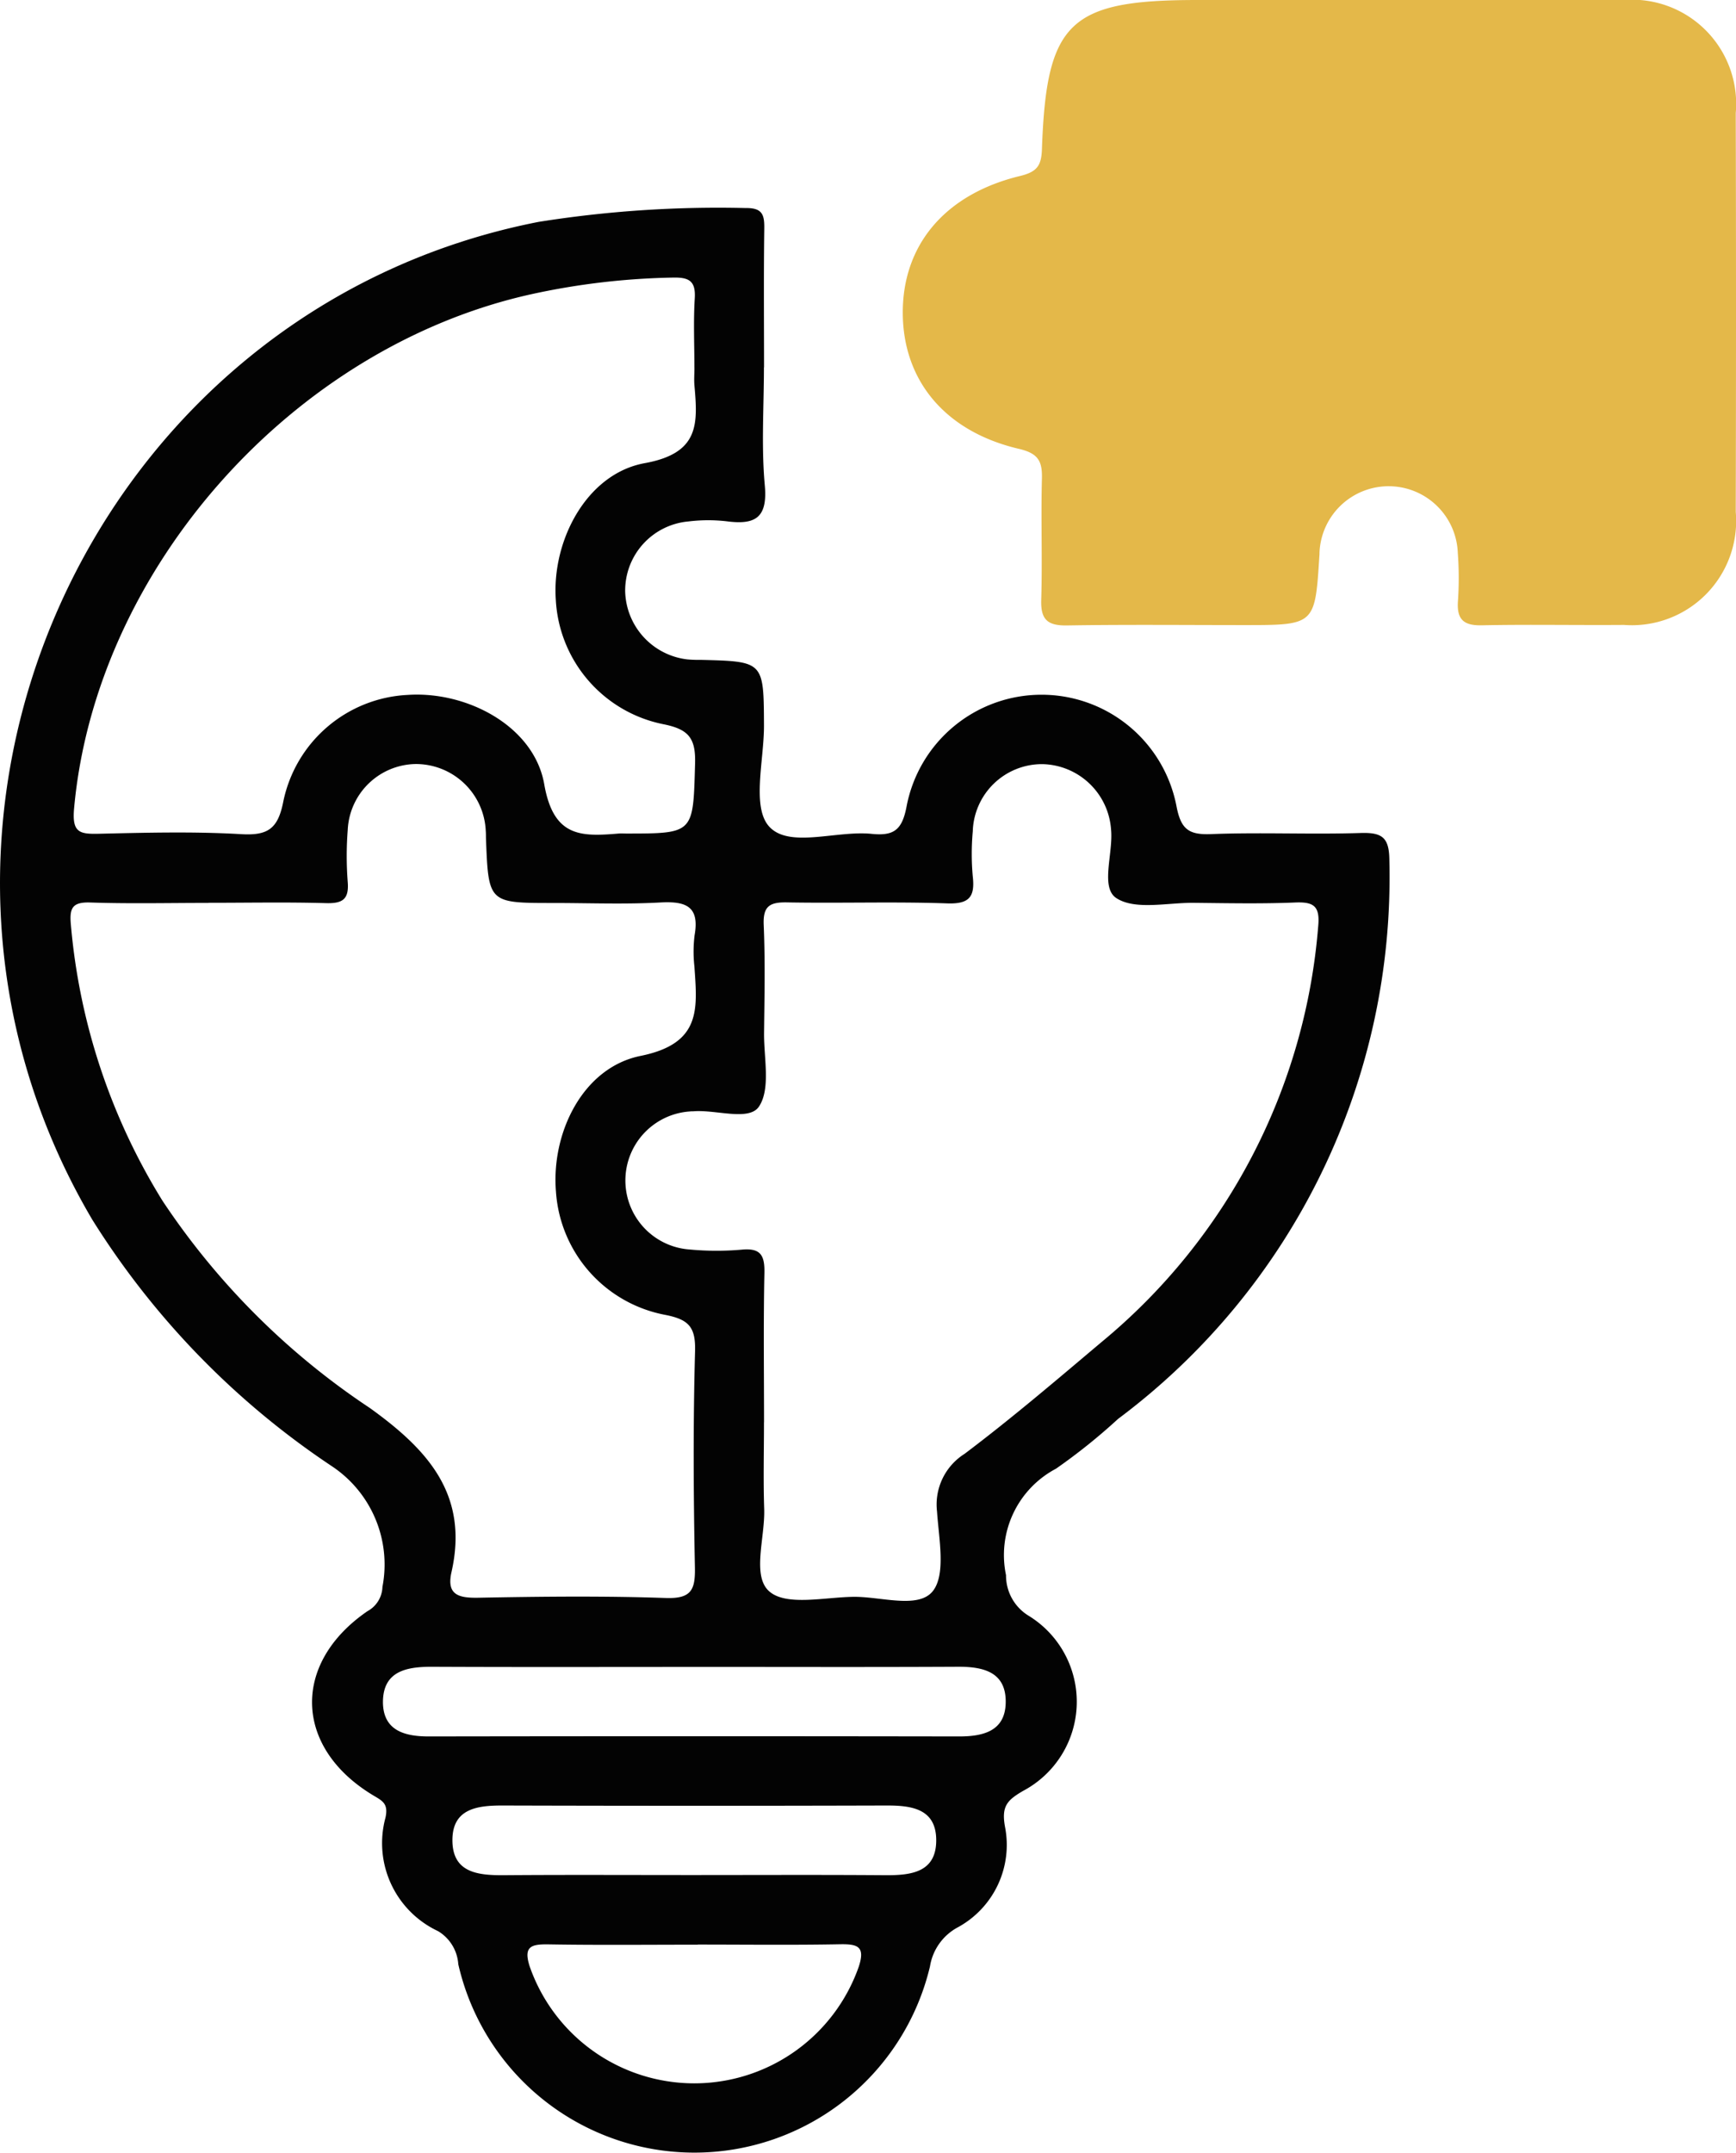
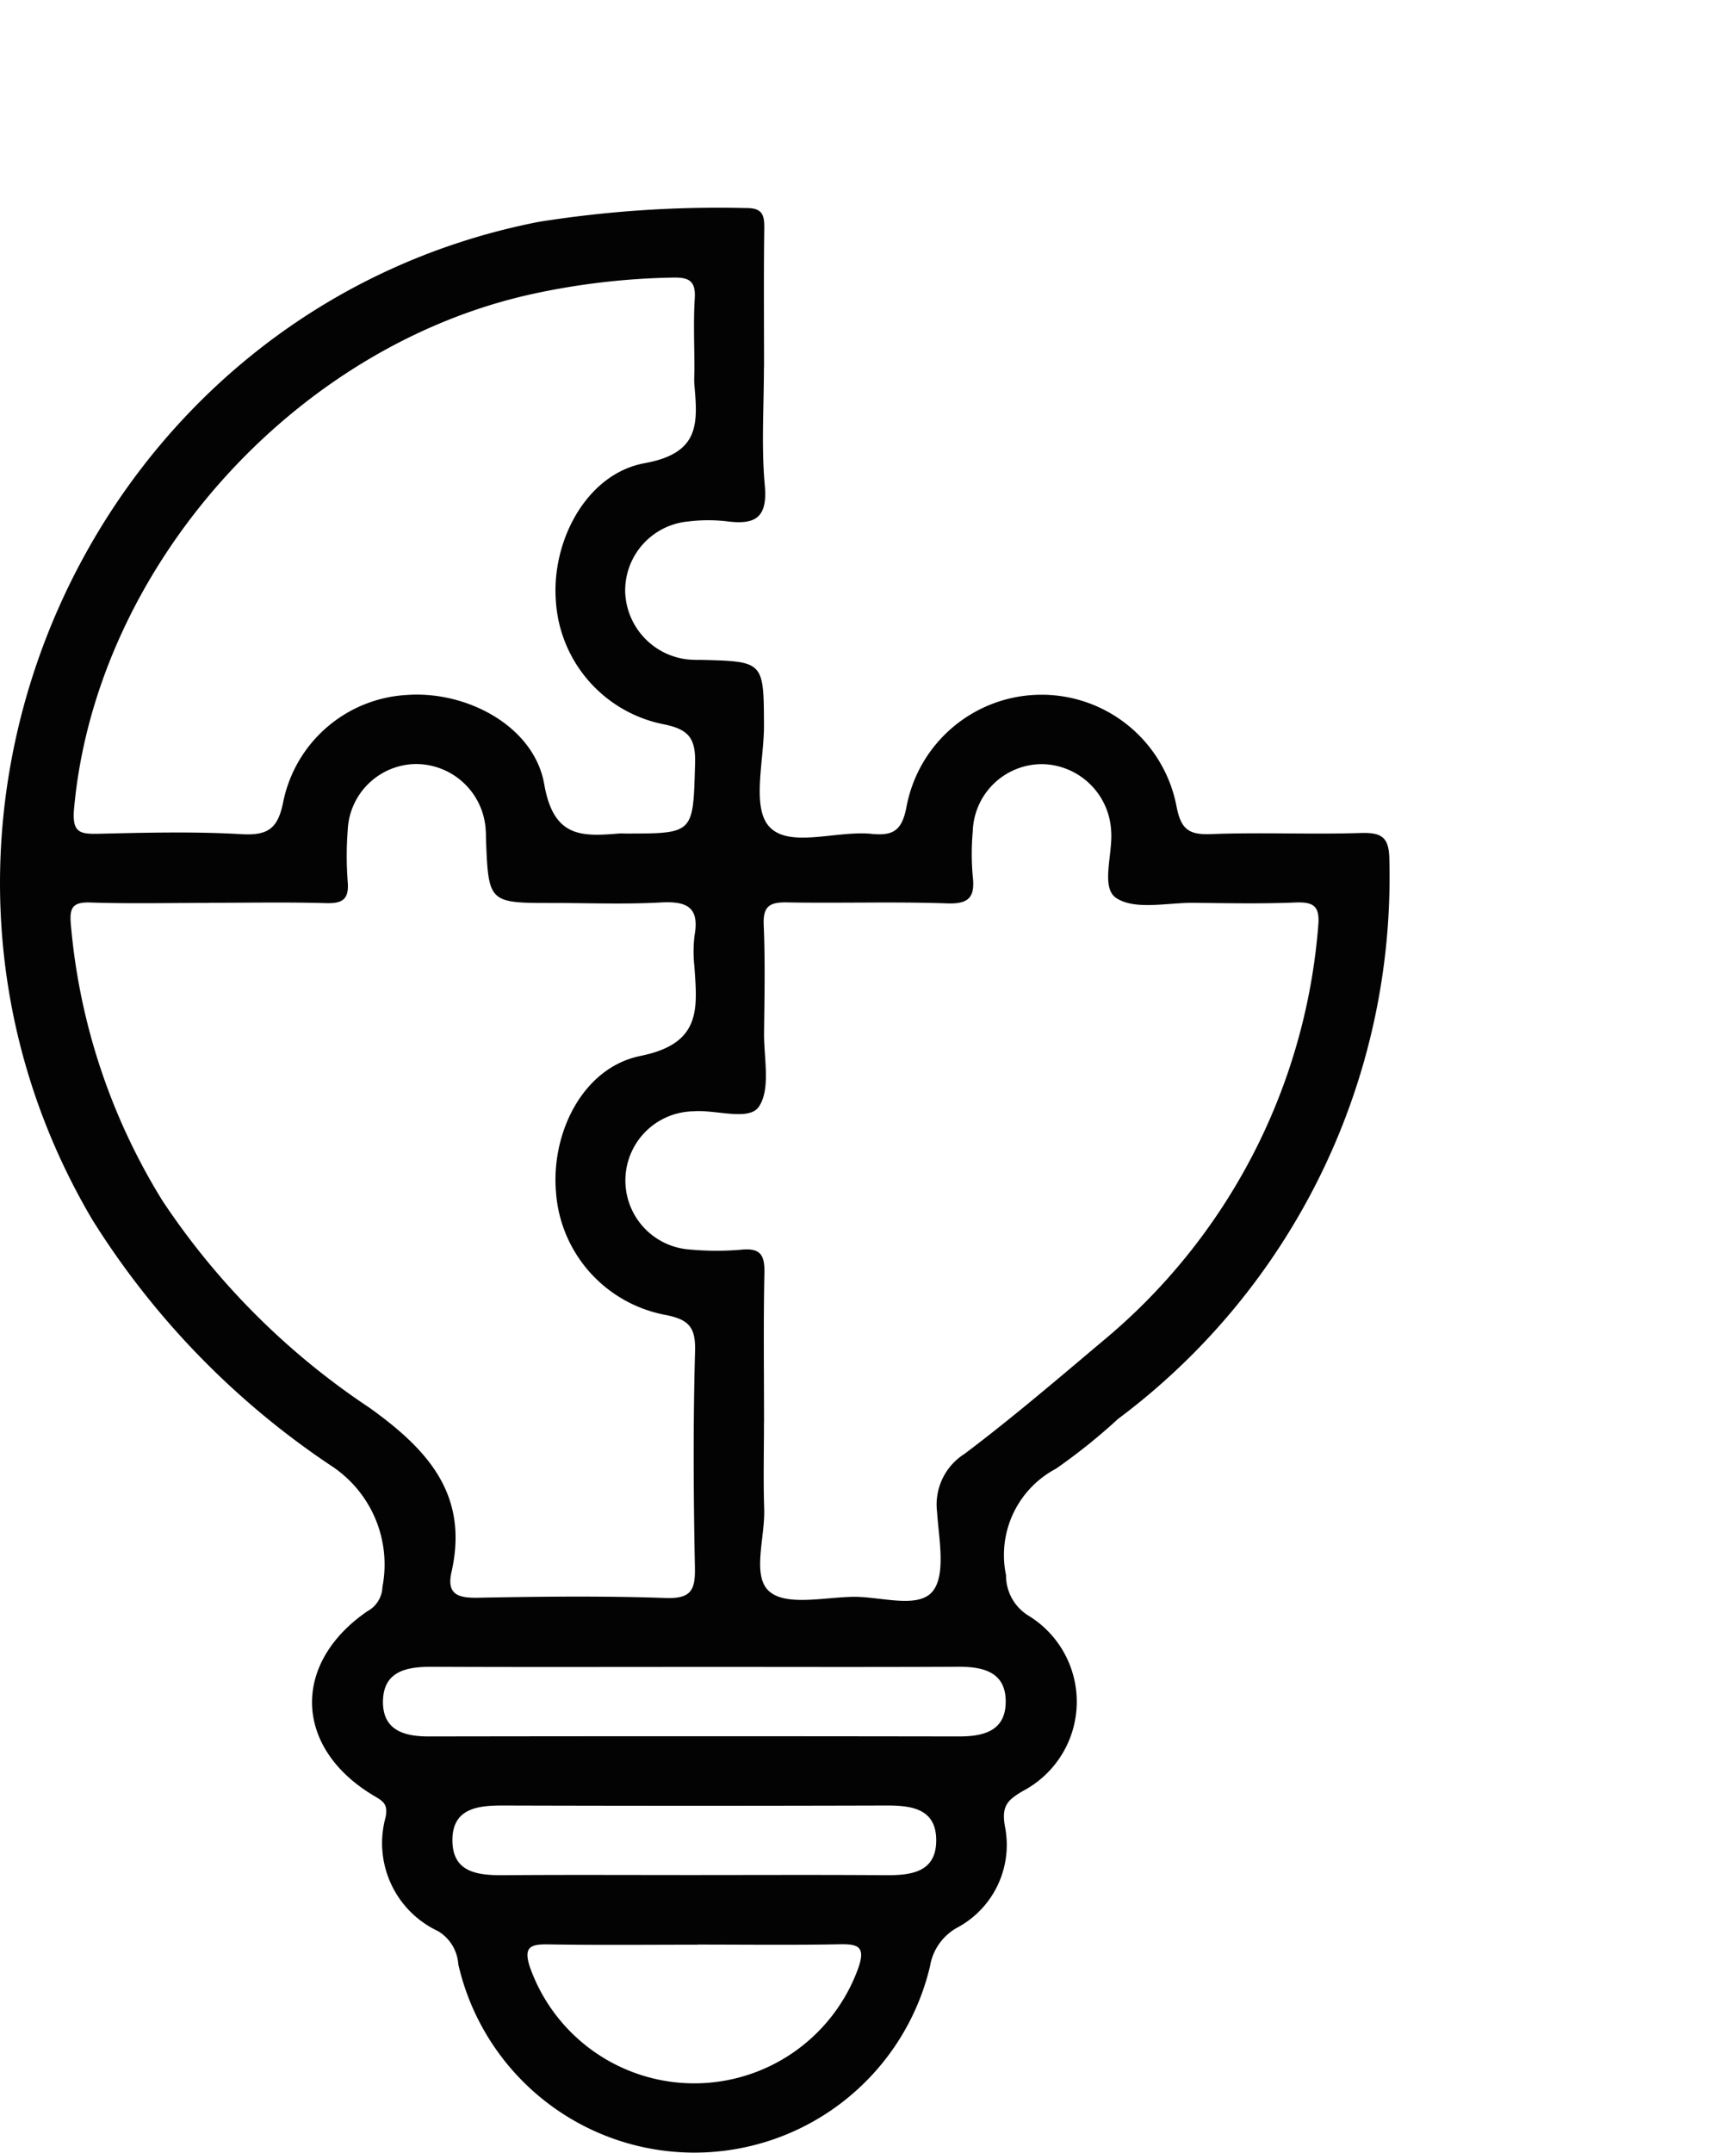
<svg xmlns="http://www.w3.org/2000/svg" width="64.522" height="80" viewBox="0 0 64.522 80">
  <g data-name="组 23305">
    <path data-name="路径 29938" d="M28.393 35.859c0 1.462-.1 2.933.032 4.383.113 1.222-.368 1.477-1.424 1.337a6 6 0 0 0-1.416.007 2.578 2.578 0 0 0-2.349 2.614 2.614 2.614 0 0 0 2.317 2.513 5.106 5.106 0 0 0 .515.017c2.324.059 2.317.059 2.327 2.454 0 1.284-.459 3.012.188 3.734.74.827 2.5.144 3.812.277.826.084 1.134-.141 1.3-1.02a5.107 5.107 0 0 1 10.032-.006c.166.866.461 1.068 1.295 1.035 1.846-.072 3.7.018 5.545-.041.817-.026 1.07.171 1.072 1.039a25.121 25.121 0 0 1-10.083 20.733 21.927 21.927 0 0 1-2.308 1.851 3.63 3.63 0 0 0-1.857 3.957 1.75 1.75 0 0 0 .852 1.515 3.748 3.748 0 0 1-.216 6.5c-.586.343-.815.565-.674 1.335a3.486 3.486 0 0 1-1.741 3.729 2.007 2.007 0 0 0-1.047 1.458 9 9 0 0 1-17.532-.08 1.552 1.552 0 0 0-.757-1.232 3.61 3.61 0 0 1-1.95-4.21c.119-.538-.121-.631-.472-.843-2.929-1.773-3.019-4.9-.194-6.836a1.059 1.059 0 0 0 .554-.9 4.385 4.385 0 0 0-1.87-4.479 30.292 30.292 0 0 1-8.914-9.168c-8.663-14.68-.105-33.812 16.59-37.079a42.516 42.516 0 0 1 7.7-.514c.612-.008.694.247.686.761-.024 1.719-.009 3.44-.009 5.16M7.742 55.761c-1.462 0-2.925.034-4.386-.015-.662-.022-.778.2-.723.811a23.289 23.289 0 0 0 3.408 10.275 27.477 27.477 0 0 0 7.7 7.695c2.168 1.557 3.689 3.228 3.04 6.1-.192.848.259.968 1 .954 2.321-.044 4.646-.07 6.965.01.968.033 1.1-.32 1.081-1.165-.053-2.665-.068-5.334.006-8 .026-.916-.24-1.189-1.129-1.36a5 5 0 0 1-4.04-4.566c-.184-2.188.993-4.619 3.145-5.054 2.276-.46 2.105-1.758 2-3.325a4.927 4.927 0 0 1 .007-1.159c.191-1.079-.328-1.269-1.272-1.217-1.329.073-2.665.019-4 .019-2.391 0-2.391 0-2.483-2.425 0-.086 0-.172-.007-.258a2.6 2.6 0 0 0-2.619-2.481 2.569 2.569 0 0 0-2.511 2.451 12.623 12.623 0 0 0 0 1.934c.05.632-.182.8-.794.785-1.461-.042-2.924-.013-4.386-.013m20.651 19.3c0 1.074-.028 2.15.008 3.223s-.473 2.507.2 3.075c.634.538 2.035.21 3.1.193 1.018-.017 2.4.454 2.95-.192.516-.612.241-1.959.174-2.974a2.225 2.225 0 0 1 1.022-2.147c1.748-1.317 3.416-2.742 5.091-4.154a22.328 22.328 0 0 0 8.052-15.434c.079-.79-.179-.932-.883-.9-1.244.05-2.492.024-3.739.011-.98-.01-2.173.281-2.876-.174-.61-.394-.109-1.675-.2-2.56a2.613 2.613 0 0 0-2.547-2.42 2.575 2.575 0 0 0-2.592 2.5 9.3 9.3 0 0 0 0 1.674c.089.779-.148 1.033-.971 1-1.975-.068-3.954 0-5.93-.036-.655-.013-.9.144-.869.844.057 1.33.028 2.664.013 4-.011.935.252 2.076-.188 2.741-.368.556-1.6.108-2.442.178-.043 0-.086 0-.129.006a2.571 2.571 0 0 0 0 5.13 10.727 10.727 0 0 0 1.932.005c.708-.068.854.221.84.87-.039 1.847-.014 3.7-.014 5.544m-2.588-39.182c0-.86-.04-1.722.013-2.578.04-.641-.2-.789-.8-.777a26.7 26.7 0 0 0-5.231.609c-8.9 1.95-16.229 10.2-17.037 19.114-.083.909.205.961.926.945 1.761-.041 3.528-.087 5.285.015.991.058 1.364-.2 1.562-1.2a4.971 4.971 0 0 1 4.619-3.974c2.221-.151 4.708 1.172 5.082 3.32.345 1.982 1.377 1.946 2.774 1.831.085-.007.172 0 .258 0 2.553 0 2.5 0 2.574-2.614.025-.946-.255-1.264-1.182-1.449a4.986 4.986 0 0 1-3.993-4.6c-.161-2.222 1.146-4.706 3.3-5.1 2.042-.369 1.976-1.457 1.851-2.891-.019-.213 0-.43 0-.645m.138 48.269c-3.3 0-6.61.01-9.915-.006-.955 0-1.8.178-1.8 1.318.007 1.05.8 1.273 1.714 1.271q9.85-.016 19.7 0c.913 0 1.713-.206 1.732-1.255.021-1.134-.817-1.34-1.779-1.335-3.219.017-6.438.006-9.657.006m-.006 10.322c-1.845 0-3.691.02-5.536-.011-.652-.011-.964.064-.707.84a6.479 6.479 0 0 0 12.22 0c.256-.768-.038-.856-.7-.844-1.759.033-3.519.011-5.278.011m-.256-2.584c2.4 0 4.8-.012 7.207.006.978.008 1.927-.1 1.909-1.331-.017-1.138-.915-1.262-1.852-1.259q-7.142.021-14.285 0c-.938 0-1.833.127-1.844 1.267-.012 1.232.941 1.33 1.916 1.323 2.316-.018 4.633-.006 6.949-.006" transform="translate(0 -22.208)" style="fill:#030303" />
-     <path data-name="路径 29939" d="M147.989 0c2.921 0 5.843-.012 8.764 0a3.871 3.871 0 0 1 4.152 4.2q.018 7.411 0 14.823a3.876 3.876 0 0 1-4.157 4.2c-1.762.014-3.524-.022-5.284.014-.675.014-.93-.22-.885-.891a12.618 12.618 0 0 0-.005-1.8 2.572 2.572 0 0 0-5.14-.013c0 .043 0 .086-.005.129-.161 2.567-.161 2.567-2.8 2.567-2.191 0-4.383-.023-6.573.013-.719.012-.988-.206-.965-.947.046-1.5-.014-3.008.026-4.51.018-.66-.148-.94-.858-1.106-2.731-.641-4.293-2.521-4.313-5.021-.02-2.536 1.553-4.439 4.357-5.118.645-.156.794-.392.815-1.008C135.285.806 136.14 0 140.9 0h7.089" transform="translate(-96.392)" style="fill:#e4b849" />
  </g>
</svg>